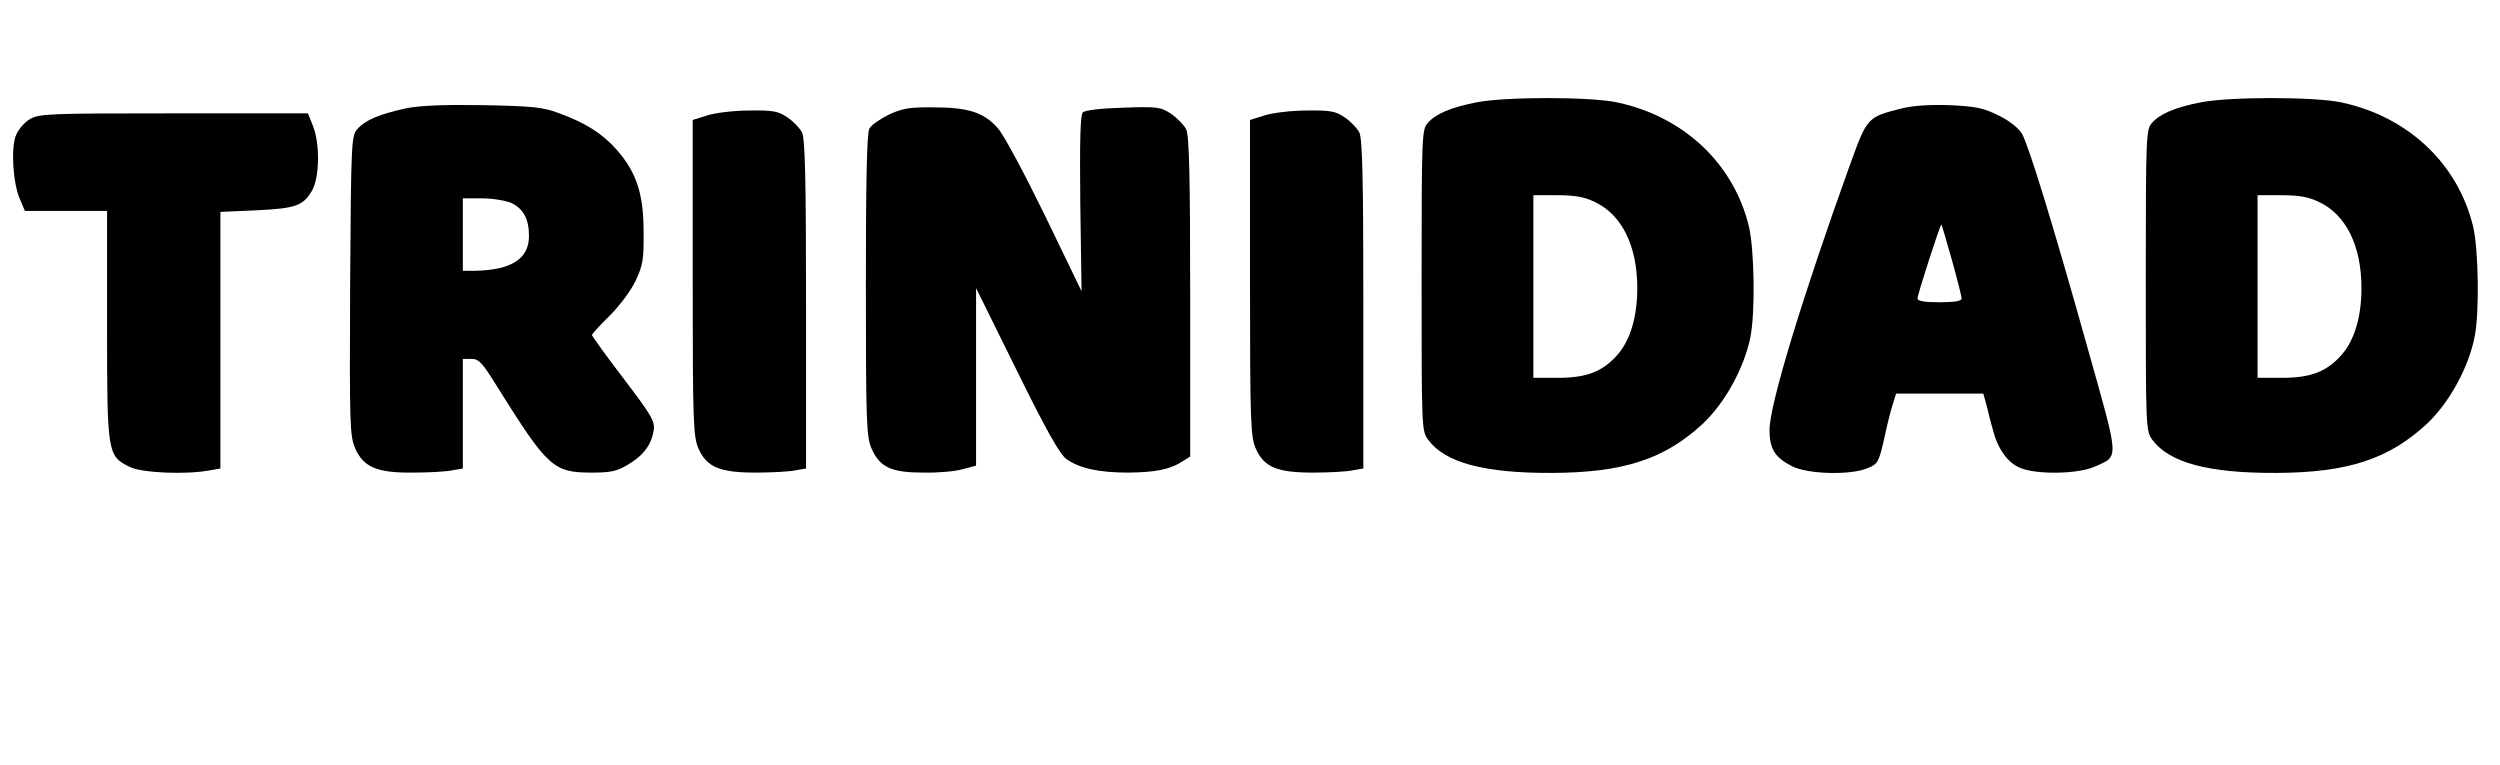
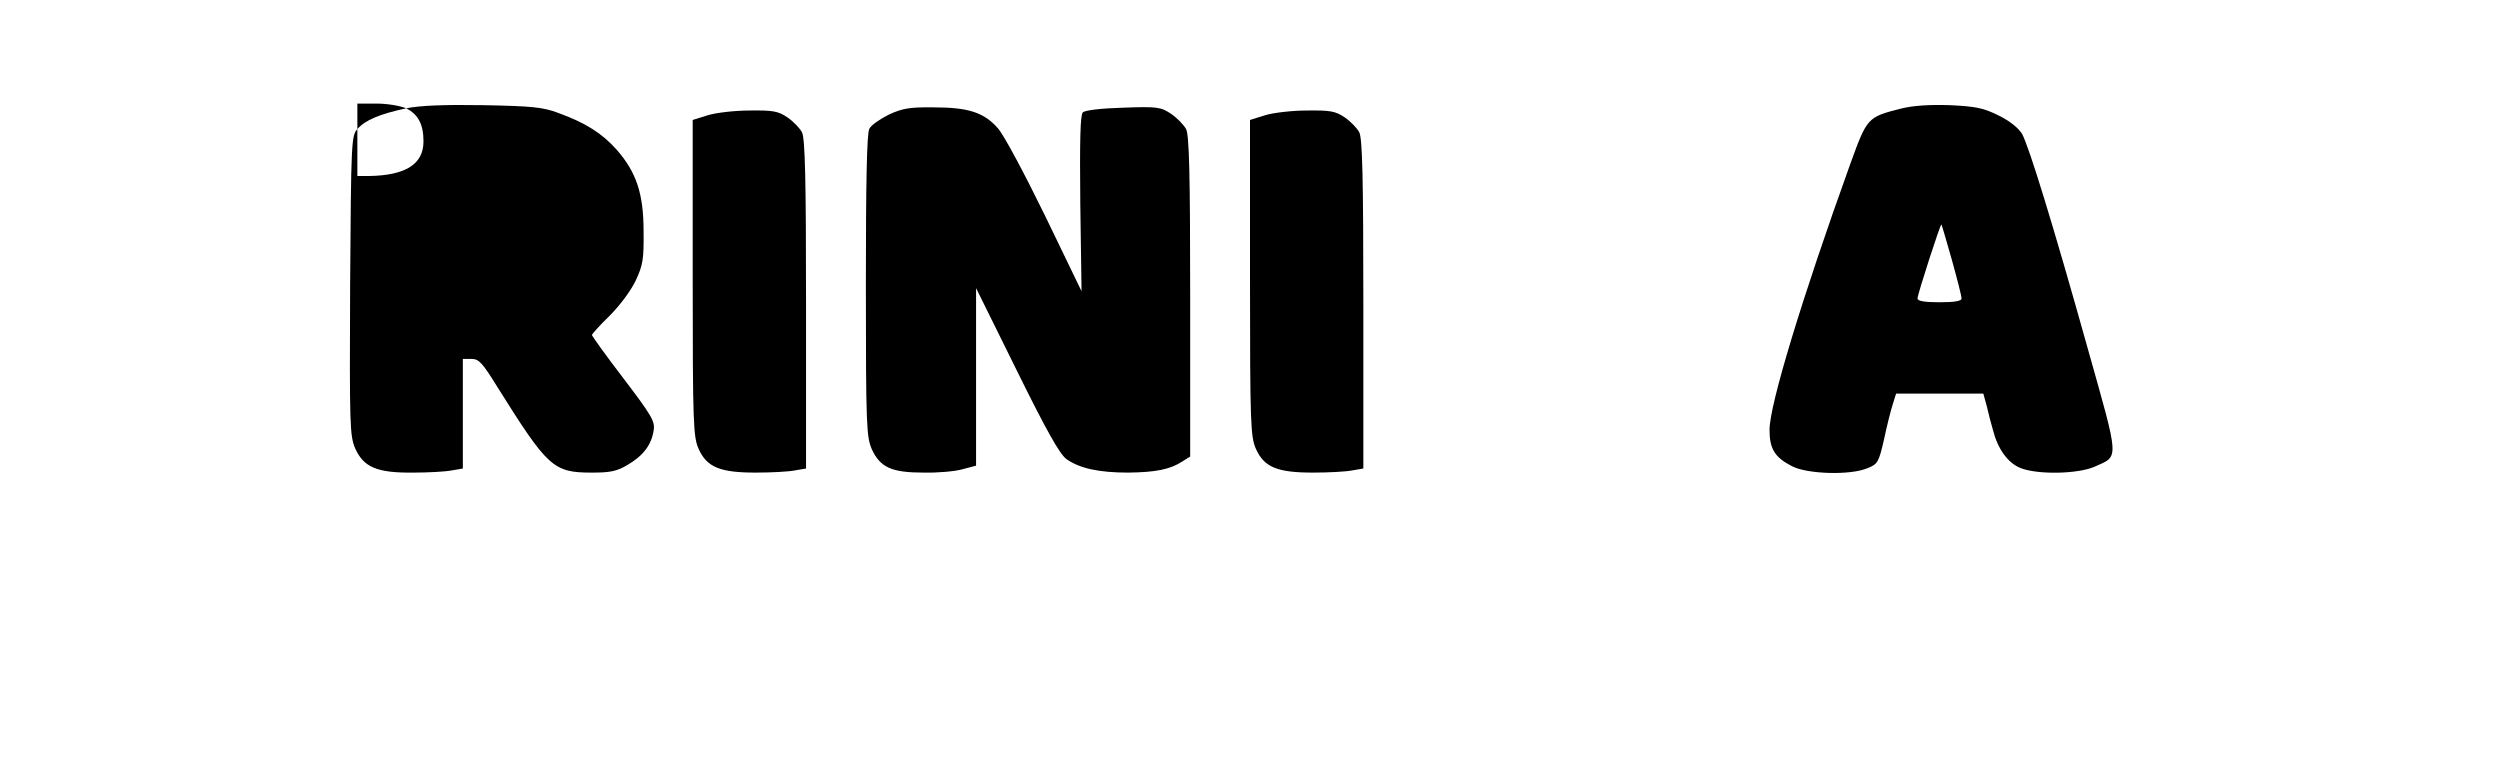
<svg xmlns="http://www.w3.org/2000/svg" version="1.0" width="794pt" height="243pt" viewBox="0 0 794 243" preserveAspectRatio="xMidYMid meet">
  <g transform="translate(0,243) scale(0.1,-0.1)" fill="#000000" stroke="none">
-     <path d="M4690 2105 c-82 -16 -129 -36 -155 -65 -19 -21 -20 -36 -20 -500 0 -470 0 -479 21 -507 54 -73 179 -106 394 -105 227 1 357 44 478 156 70 66 131 176 151 274 16 77 13 275 -4 351 -48 201 -207 351 -420 396 -87 18 -353 18 -445 0z m376 -317 c85 -40 134 -139 134 -273 0 -91 -22 -165 -63 -212 -47 -53 -97 -73 -189 -73 l-78 0 0 290 0 290 75 0 c56 0 87 -5 121 -22z" />
-     <path d="M6990 2105 c-82 -16 -129 -36 -155 -65 -19 -21 -20 -36 -20 -500 0 -470 0 -479 21 -507 54 -73 179 -106 394 -105 227 1 357 44 478 156 70 66 131 176 151 274 16 77 13 275 -4 351 -48 201 -207 351 -420 396 -87 18 -353 18 -445 0z m376 -317 c85 -40 134 -139 134 -273 0 -91 -22 -165 -63 -212 -47 -53 -97 -73 -189 -73 l-78 0 0 290 0 290 75 0 c56 0 87 -5 121 -22z" />
-     <path d="M1290 2086 c-83 -18 -130 -37 -155 -66 -19 -21 -20 -38 -23 -496 -2 -448 -1 -477 16 -518 27 -60 69 -78 183 -77 49 0 104 3 124 7 l35 6 0 174 0 174 28 0 c23 0 34 -12 81 -88 161 -257 178 -273 301 -273 58 0 79 4 114 25 49 29 75 63 82 109 5 28 -6 47 -95 164 -56 73 -101 136 -101 139 0 3 25 31 56 61 32 32 68 80 83 112 23 49 26 68 25 156 0 120 -23 188 -85 259 -47 53 -100 86 -185 117 -50 19 -85 22 -239 25 -124 2 -200 -1 -245 -10z m335 -301 c38 -19 55 -51 55 -105 0 -72 -56 -108 -172 -110 l-38 0 0 115 0 115 61 0 c34 0 75 -7 94 -15z" />
+     <path d="M1290 2086 c-83 -18 -130 -37 -155 -66 -19 -21 -20 -38 -23 -496 -2 -448 -1 -477 16 -518 27 -60 69 -78 183 -77 49 0 104 3 124 7 l35 6 0 174 0 174 28 0 c23 0 34 -12 81 -88 161 -257 178 -273 301 -273 58 0 79 4 114 25 49 29 75 63 82 109 5 28 -6 47 -95 164 -56 73 -101 136 -101 139 0 3 25 31 56 61 32 32 68 80 83 112 23 49 26 68 25 156 0 120 -23 188 -85 259 -47 53 -100 86 -185 117 -50 19 -85 22 -239 25 -124 2 -200 -1 -245 -10z c38 -19 55 -51 55 -105 0 -72 -56 -108 -172 -110 l-38 0 0 115 0 115 61 0 c34 0 75 -7 94 -15z" />
    <path d="M6037 2085 c-106 -27 -107 -28 -161 -177 -152 -422 -256 -764 -256 -843 0 -61 17 -88 72 -116 49 -25 185 -29 239 -6 33 13 36 19 53 93 9 43 22 94 28 112 l10 32 138 0 139 0 11 -40 c5 -22 14 -57 20 -77 15 -59 47 -103 86 -119 53 -22 183 -20 237 4 78 35 79 15 -22 374 -110 393 -187 643 -209 683 -11 18 -39 41 -74 58 -48 24 -72 29 -155 33 -65 2 -117 -1 -156 -11z m162 -480 c17 -61 31 -116 31 -123 0 -8 -22 -12 -70 -12 -48 0 -70 4 -70 12 0 13 73 239 76 235 1 -1 16 -52 33 -112z" />
    <path d="M2823 2066 c-28 -14 -56 -33 -62 -45 -8 -13 -11 -174 -11 -498 0 -448 2 -481 19 -520 27 -58 63 -74 165 -74 45 -1 101 4 124 11 l42 11 0 282 0 282 129 -261 c94 -191 137 -267 158 -282 42 -30 105 -43 196 -43 87 1 134 10 173 36 l24 15 0 508 c0 385 -3 513 -13 532 -7 13 -28 35 -47 48 -33 22 -43 24 -152 20 -71 -2 -122 -8 -129 -15 -8 -8 -10 -88 -8 -290 l4 -278 -116 240 c-66 135 -131 257 -150 278 -44 50 -94 66 -204 66 -75 1 -99 -3 -142 -23z" />
    <path d="M2248 2064 l-48 -15 0 -502 c0 -467 2 -505 19 -543 26 -58 68 -75 181 -75 50 0 106 3 125 7 l35 6 0 522 c0 397 -3 527 -13 546 -7 13 -28 35 -46 47 -29 20 -46 23 -120 22 -47 0 -107 -7 -133 -15z" />
    <path d="M4018 2064 l-48 -15 0 -502 c0 -467 2 -505 19 -543 26 -58 68 -75 181 -75 50 0 106 3 125 7 l35 6 0 522 c0 397 -3 527 -13 546 -7 13 -28 35 -46 47 -29 20 -46 23 -120 22 -47 0 -107 -7 -133 -15z" />
-     <path d="M94 2051 c-17 -10 -36 -33 -43 -50 -17 -39 -10 -153 12 -203 l16 -38 130 0 131 0 0 -362 c0 -409 1 -416 72 -451 38 -19 179 -25 253 -11 l35 6 0 408 0 407 113 5 c125 6 149 14 177 61 25 41 27 149 4 207 l-16 40 -427 0 c-399 0 -428 -1 -457 -19z" />
  </g>
</svg>